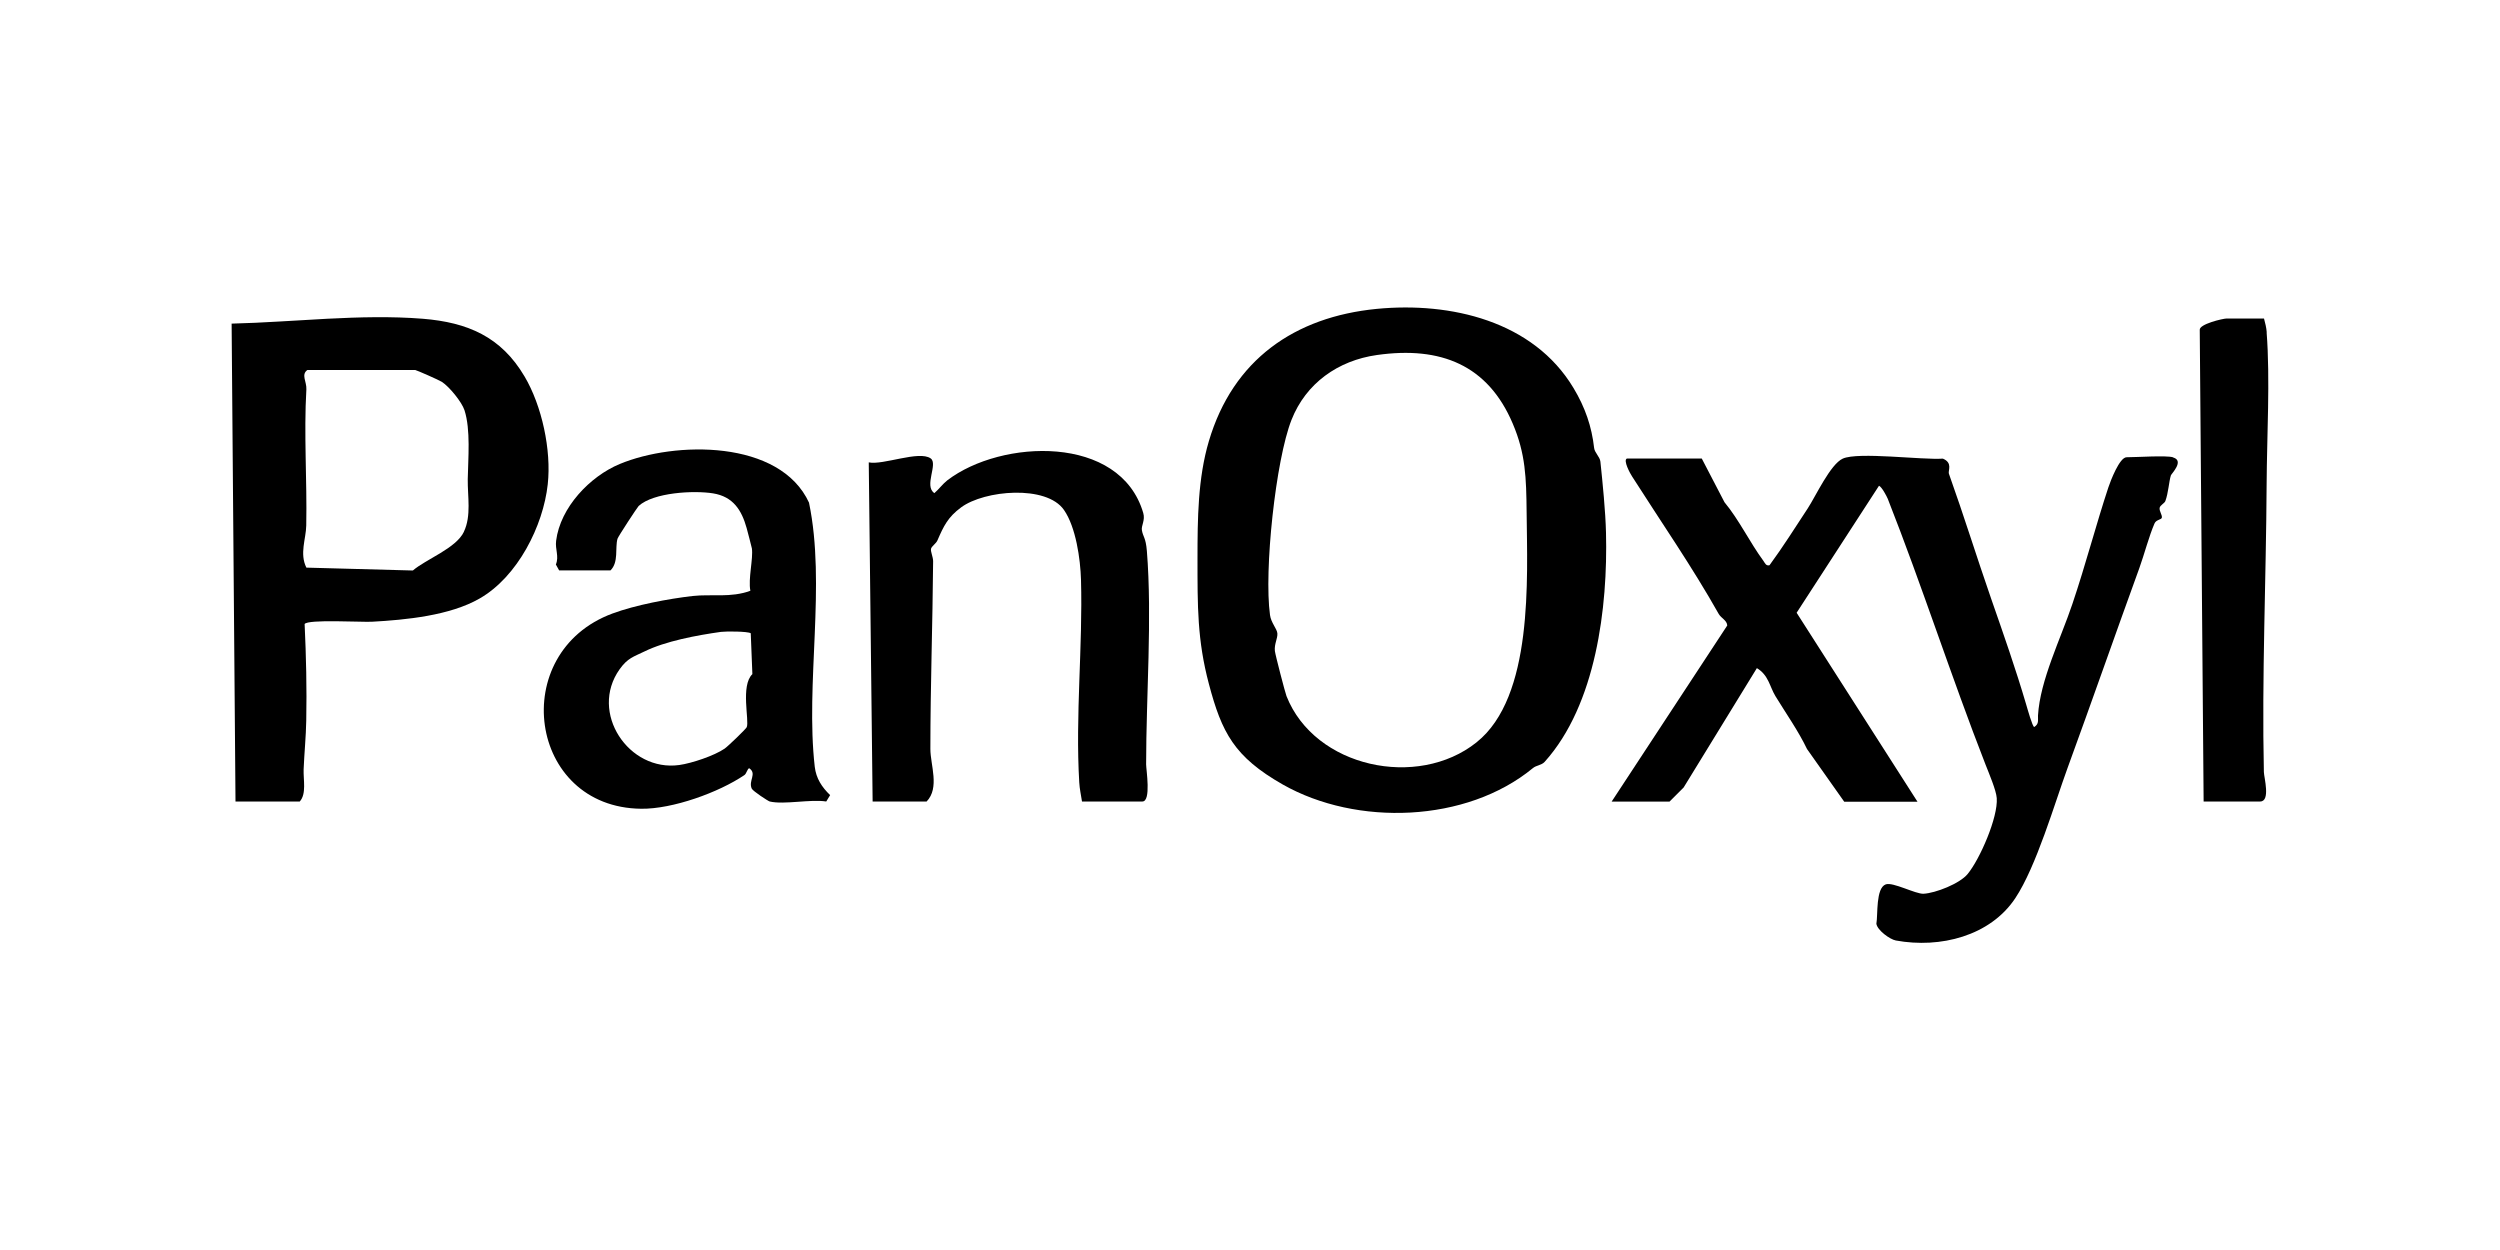
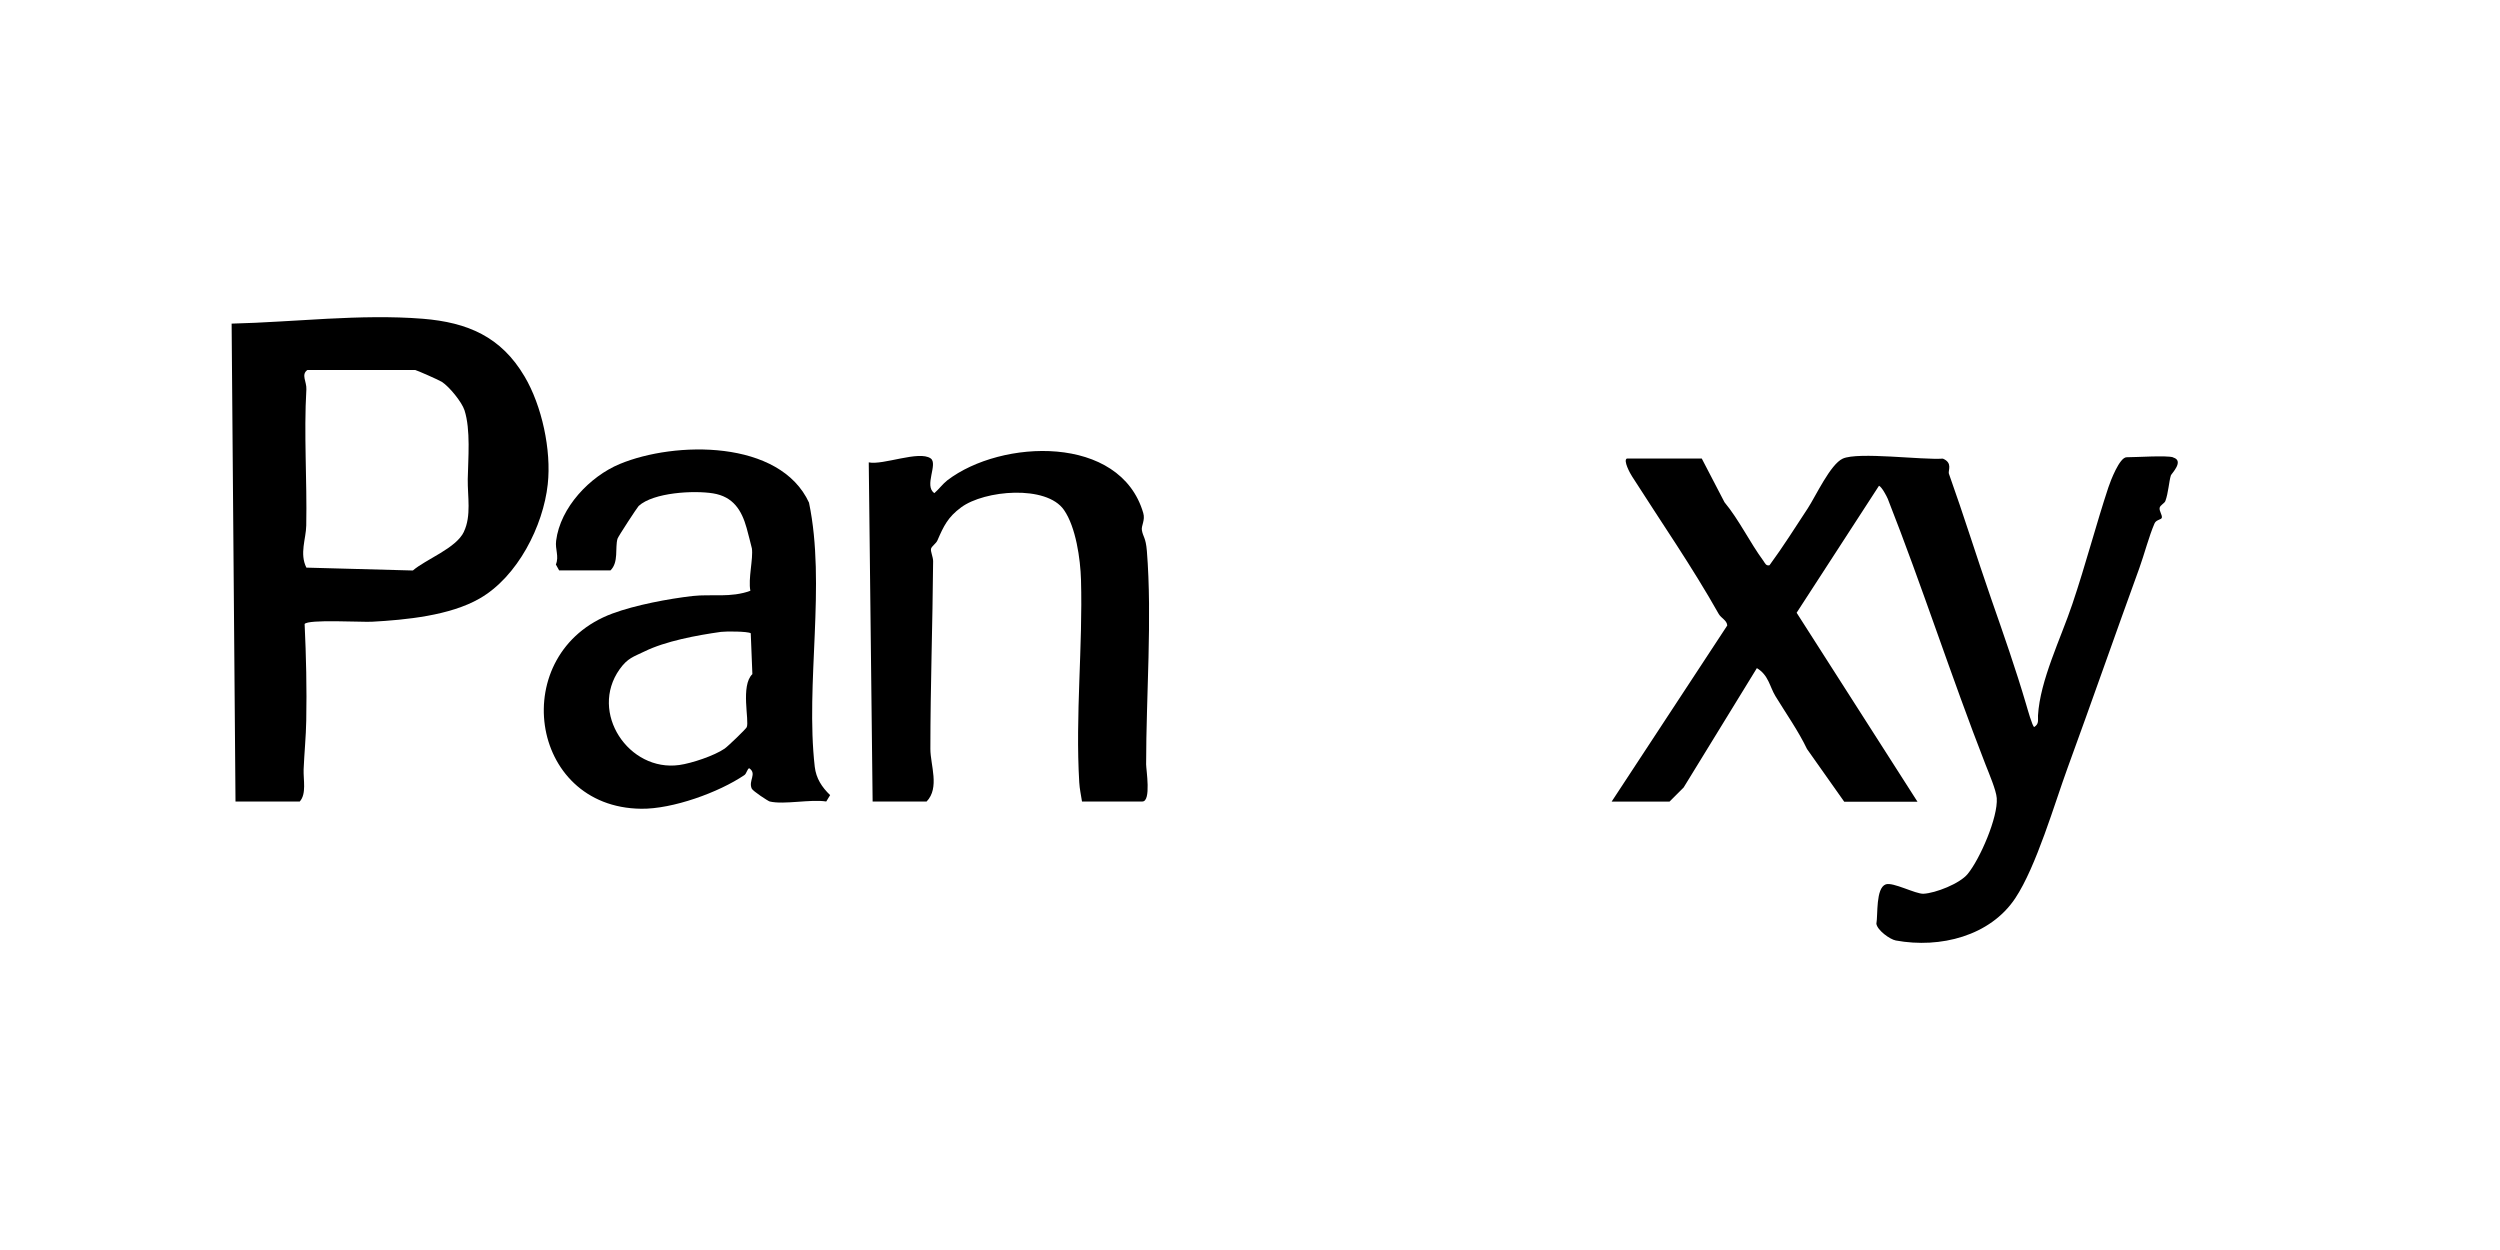
<svg xmlns="http://www.w3.org/2000/svg" id="Layer_1" data-name="Layer 1" width="200" height="100" viewBox="0 0 200 100">
  <rect width="200" height="100" fill="#fff" />
  <g>
    <path d="M173.83,36.58c-.54-.16-2.91,0-3.7,0-.57,0-1.29,1.9-1.46,2.41-.96,2.89-1.82,6.19-2.88,9.33-.93,2.77-2.59,6.11-2.75,8.92-.02.38.1.66-.3.92-.14,0-.55-1.48-.64-1.78-.85-2.89-1.82-5.65-2.81-8.49-1.16-3.34-2.17-6.61-3.38-10-.08-.24.33-.86-.48-1.2-1.64.12-6.78-.56-8.01,0-.99.45-2.16,3-2.8,3.98-1,1.52-1.98,3.08-3.06,4.55-.28.07-.36-.17-.48-.34-1.11-1.51-1.95-3.29-3.12-4.7l-1.82-3.5h-5.98c-.34.12.26,1.22.41,1.44,2.35,3.69,4.79,7.2,6.93,11,.19.33.66.51.68.92l-9.25,14.09h4.63l1.13-1.13,5.86-9.55c.94.56,1.02,1.48,1.49,2.25.85,1.39,1.83,2.78,2.52,4.22l2.98,4.22h5.86l-9.67-15.12,6.59-10.16c.23.1.61.83.7,1.04,2.77,7.04,5.07,14.21,7.82,21.26.27.69.86,2.07.9,2.69.11,1.53-1.34,4.86-2.32,6.06-.63.78-2.58,1.54-3.54,1.59-.63.03-2.46-.96-3.02-.75-.81.29-.62,2.44-.75,3.15.07.51,1.07,1.25,1.56,1.34,3.55.65,7.54-.36,9.55-3.38,1.69-2.54,3.17-7.65,4.17-10.38,1.95-5.34,3.88-10.87,5.76-16.04.38-1.05.78-2.58,1.21-3.56.14-.33.57-.29.59-.48.03-.21-.22-.52-.18-.77.04-.22.39-.36.46-.55.24-.65.29-1.58.44-2.05.04-.13,1.09-1.16.19-1.43Z" />
-     <path d="M181.34,26.6c-.03-.4-.12-.74-.22-1.12h-2.98c-.3,0-2.23.45-2.16.92l.31,37.72h4.52c.85,0,.31-1.92.3-2.36-.17-7.61.18-15.41.22-23.02.02-3.82.29-8.43,0-12.15Z" />
-     <path d="M128.03,36.92c-.04-.37-.46-.71-.5-1.08-.19-1.7-.71-3.24-1.65-4.8-3.22-5.37-9.84-6.9-15.74-6.33-6.56.64-11.5,4.06-13.43,10.58-.88,2.96-.91,6.2-.91,9.4,0,3.81-.02,6.52.91,10.02,1.03,3.9,2.03,5.84,5.91,8.05,5.9,3.35,14.69,3.07,20.01-1.31.27-.23.68-.22.94-.5,4.12-4.58,5.06-12.38,4.91-18.33-.04-1.71-.27-3.98-.45-5.71ZM118.12,59.39c-4.71,3.76-12.94,2.02-15.2-3.7-.11-.28-.89-3.28-.93-3.61-.06-.56.23-1,.2-1.41-.03-.37-.51-.85-.59-1.47-.49-3.53.45-12.39,1.72-15.61,1.15-2.92,3.71-4.75,6.84-5.19,5.1-.72,8.87.8,10.86,5.49,1.03,2.42,1.08,4.32,1.11,7.09.05,5.33.55,14.77-4,18.4Z" />
    <path d="M41.96,30.11c-1.87-3.17-4.55-4.32-8.14-4.61-5-.4-10.29.27-15.29.39l.31,38.23h5.14c.55-.61.28-1.73.31-2.57.05-1.24.19-2.66.21-3.9.05-2.58-.01-5.16-.13-7.73.28-.39,4.5-.14,5.37-.18,2.73-.15,6.25-.49,8.63-1.86,3.04-1.74,5.09-5.81,5.45-9.14.3-2.73-.47-6.29-1.86-8.63ZM37.12,42.53c-.63,1.34-3.04,2.2-4.09,3.11l-8.52-.23c-.56-1.12-.03-2.3-.01-3.37.07-3.65-.2-7.31.01-10.9.03-.61-.44-1.17.08-1.54h8.63c.12.02,1.9.8,2.13.95.59.38,1.59,1.6,1.81,2.27.5,1.56.29,3.85.26,5.51-.02,1.38.3,2.93-.31,4.21Z" />
    <path d="M91.75,44.08c-.09-1.1-.31-1.12-.4-1.67-.06-.36.28-.79.11-1.37-1.84-6.31-11.36-5.92-15.68-2.61-.37.29-.67.71-1.03,1.02-.86-.57.32-2.35-.3-2.78-.93-.65-3.81.56-4.95.32l.31,27.13h4.32c1.06-1.1.3-2.92.3-4.2,0-5.02.18-10.02.22-15.02,0-.34-.21-.76-.17-.99.04-.21.41-.42.52-.69.49-1.13.83-1.85,1.89-2.63,1.86-1.38,6.83-1.82,8.23.21.95,1.37,1.31,3.91,1.36,5.58.15,5.36-.46,10.85-.14,16.21.03.53.14,1.01.22,1.53h4.83c.72,0,.3-2.55.3-2.97,0-5.47.49-11.69.06-17.07Z" />
    <path d="M64.73,40.23c-2.33-5.09-10.76-4.94-15.15-3.11-2.39.99-4.76,3.48-5.09,6.14-.09.7.25,1.24-.02,1.9l.26.47h4.11c.67-.66.35-1.79.56-2.53.05-.18,1.58-2.51,1.69-2.62,1.19-1.09,4.43-1.26,5.96-1.01,1.6.26,2.28,1.34,2.68,2.77.06.22.41,1.55.42,1.63.12.82-.31,2.44-.12,3.39-1.56.58-3.11.25-4.62.42-1.92.22-4.58.72-6.41,1.4-8.44,3.12-6.76,15.53,2.3,15.62,2.5.03,6.2-1.3,8.26-2.7.16-.11.24-.53.38-.54.64.44-.09.99.2,1.63.09.2,1.31,1,1.44,1.03,1.14.27,3.26-.2,4.52,0l.31-.51c-.66-.64-1.12-1.33-1.23-2.27-.76-6.66.91-14.55-.46-21.13ZM59.75,58.16c-.07.16-1.53,1.56-1.78,1.73-.83.57-2.63,1.17-3.62,1.31-4.05.57-7.24-4.2-4.78-7.66.65-.91,1.12-1,1.98-1.42,1.68-.83,4.2-1.3,6.13-1.57.38-.05,2.13-.05,2.38.11l.13,3.27c-.96.92-.23,3.73-.45,4.24Z" />
  </g>
</svg>